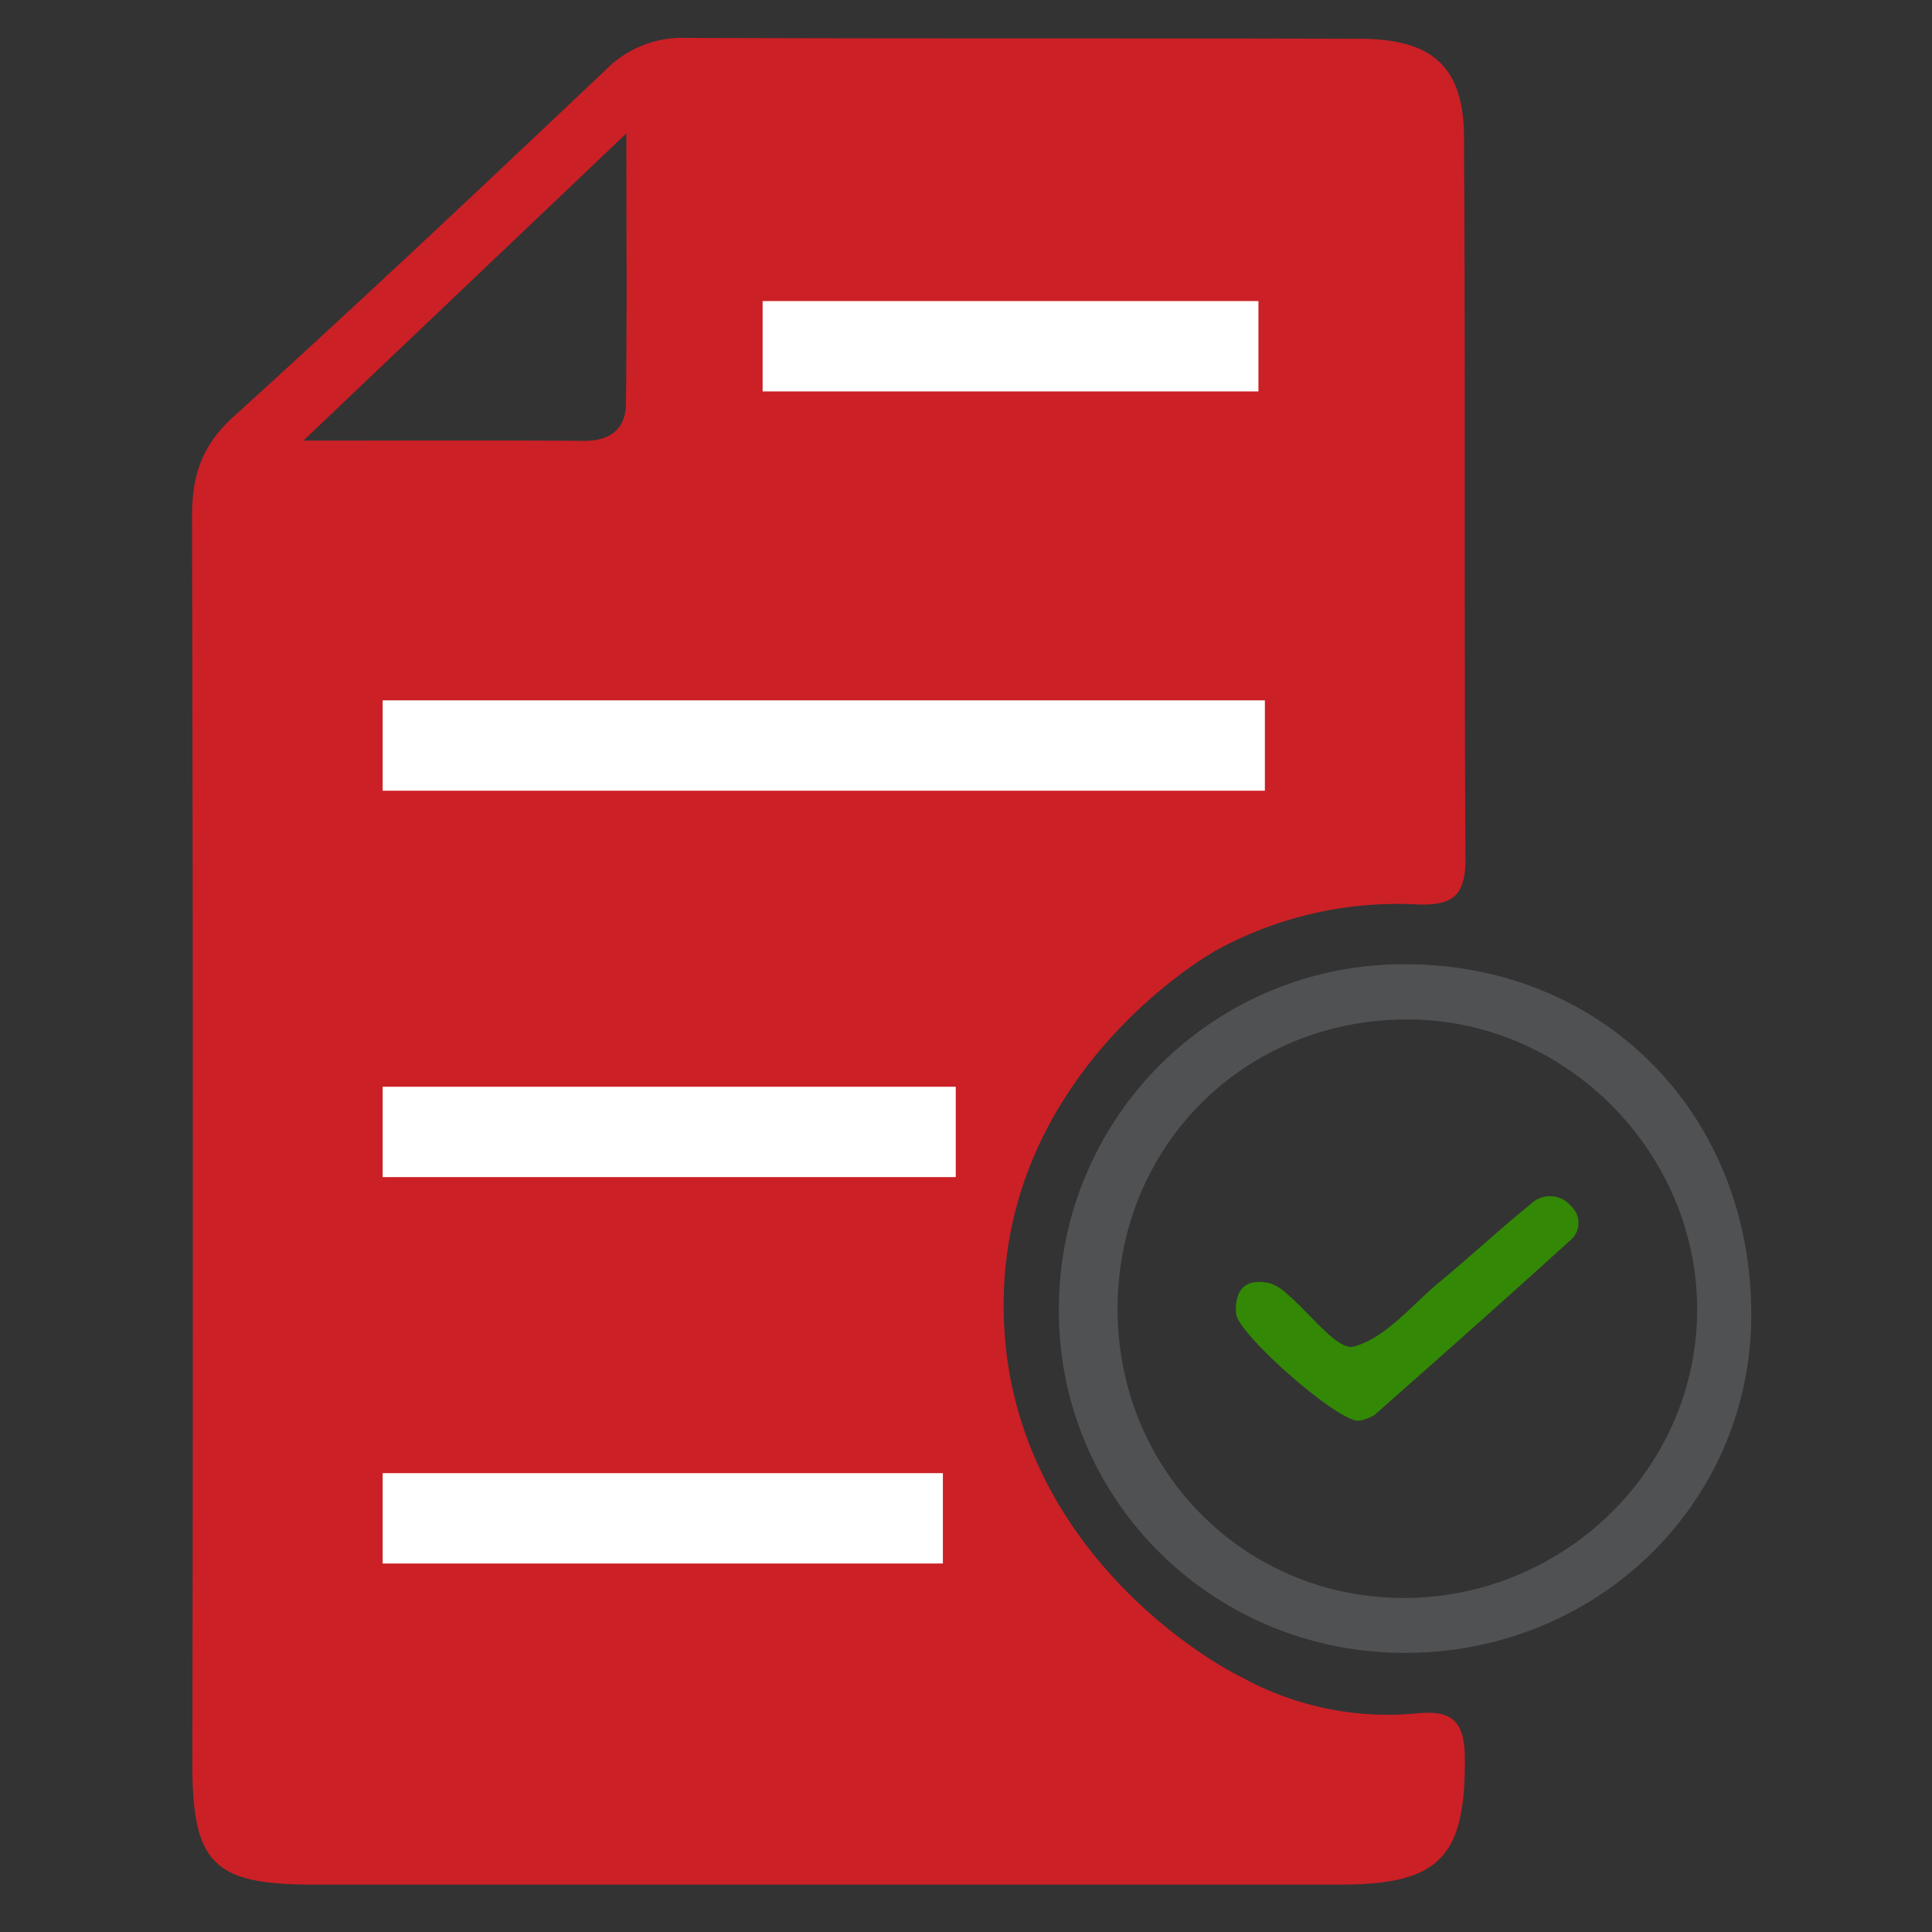
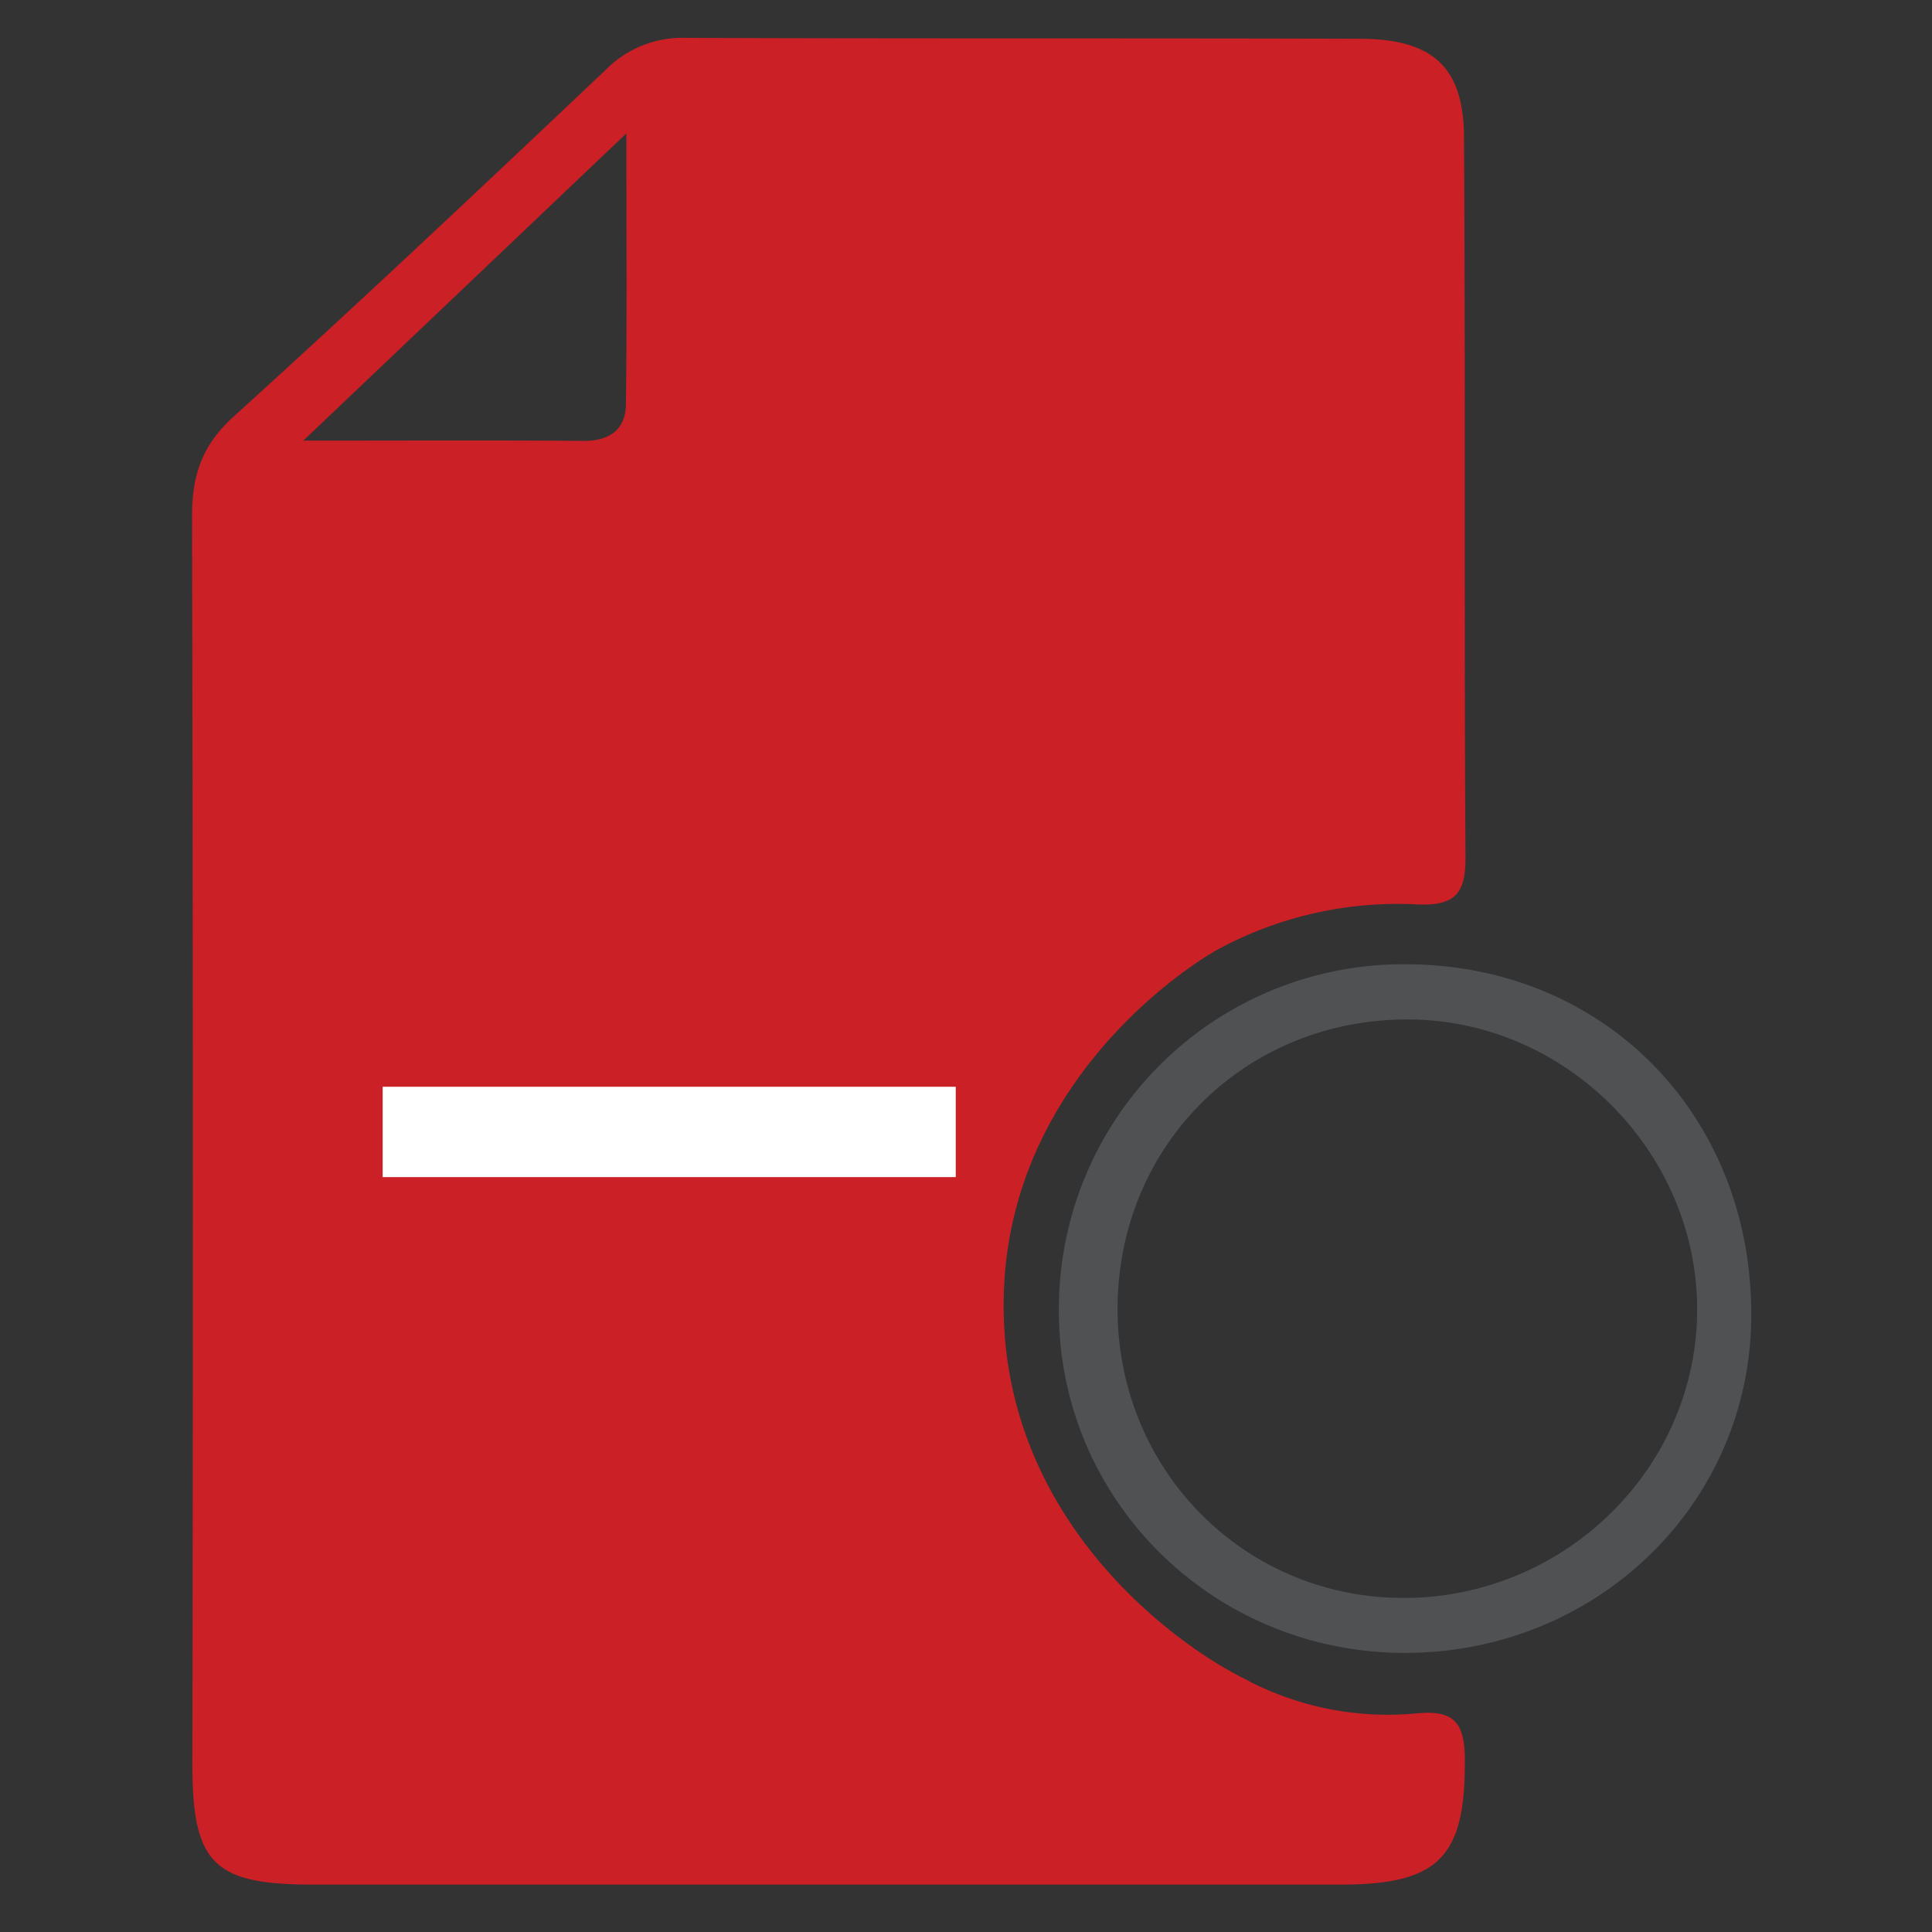
<svg xmlns="http://www.w3.org/2000/svg" id="Layer_1" data-name="Layer 1" viewBox="0 0 300 300">
  <rect x="0" y="0" width="300" height="300" fill="#333333" stroke="none" />
  <defs>
    <style>.cls-1{fill:#505153;}.cls-2{fill:#338805;}.cls-3{fill:#cb2026;}.cls-4{fill:#fff;}</style>
  </defs>
  <title>e_mandi_new_icons</title>
  <path class="cls-1" d="M219,149.74c30.63.37,53.34,24,52.93,55.15-.39,29.08-24.43,52-54.23,51.77-30-.26-53.81-24.46-53.27-54.1A53.48,53.48,0,0,1,219,149.74Zm-.2,8.56c-25.24-.13-45,19.27-45.26,44.47s19.44,45.32,44.34,45.36,45.45-19.94,45.65-44.44S243.4,158.43,218.79,158.3Z" />
-   <path class="cls-2" d="M210.93,220.61c-3.29.13-18.83-13.55-19-16.67-.25-3.79,1.58-5.59,5.43-4.63a7.06,7.06,0,0,1,2.48,1.61c3.53,2.91,7.84,8.86,10.38,8.17,4.92-1.33,8.89-6.31,13.16-9.89,4.83-4,9.46-8.3,14.35-12.27a4.26,4.26,0,0,1,6.24.37,3.52,3.52,0,0,1-.17,5.33c-10.05,9.12-20.2,18.12-30.38,27.1A6.54,6.54,0,0,1,210.93,220.61Z" />
  <path class="cls-3" d="M220,266.05a47.14,47.14,0,0,1-25.2-4.57l-.41-.18c-.32-.19-.66-.37-1-.56-10.33-5-38.66-24.87-37.51-60.09s32.53-52.81,32.53-52.81h-.05a58.67,58.67,0,0,1,31.72-7.4c5.58.22,7.51-1.43,7.48-7.21-.23-37.26,0-74.52-.23-111.77,0-11-4.79-15.41-16.14-15.44-34.93-.11-69.86,0-104.79-.14a16.67,16.67,0,0,0-12.38,5C74.88,29,55.79,47,36.33,64.64c-5,4.5-6.53,9.21-6.51,15.63q.22,96.81.05,193.61c0,15.45,3.24,18.75,18.64,18.76q79.85,0,159.68,0c15.41,0,19.37-4.4,19.27-19.53C227.43,267.25,225.54,265.53,220,266.05ZM47.1,68.42l50.16-47.7c0,15.78.11,28.92-.07,42.05-.06,3.93-2.52,5.72-6.6,5.69C77,68.35,63.49,68.42,47.1,68.42Z" />
-   <rect class="cls-4" x="118.42" y="46.75" width="76.99" height="14.03" />
-   <rect class="cls-4" x="59.42" y="108.75" width="136.99" height="14.03" />
  <rect class="cls-4" x="59.42" y="168.75" width="88.99" height="14.03" />
-   <rect class="cls-4" x="59.42" y="228.75" width="86.99" height="14.03" />
</svg>